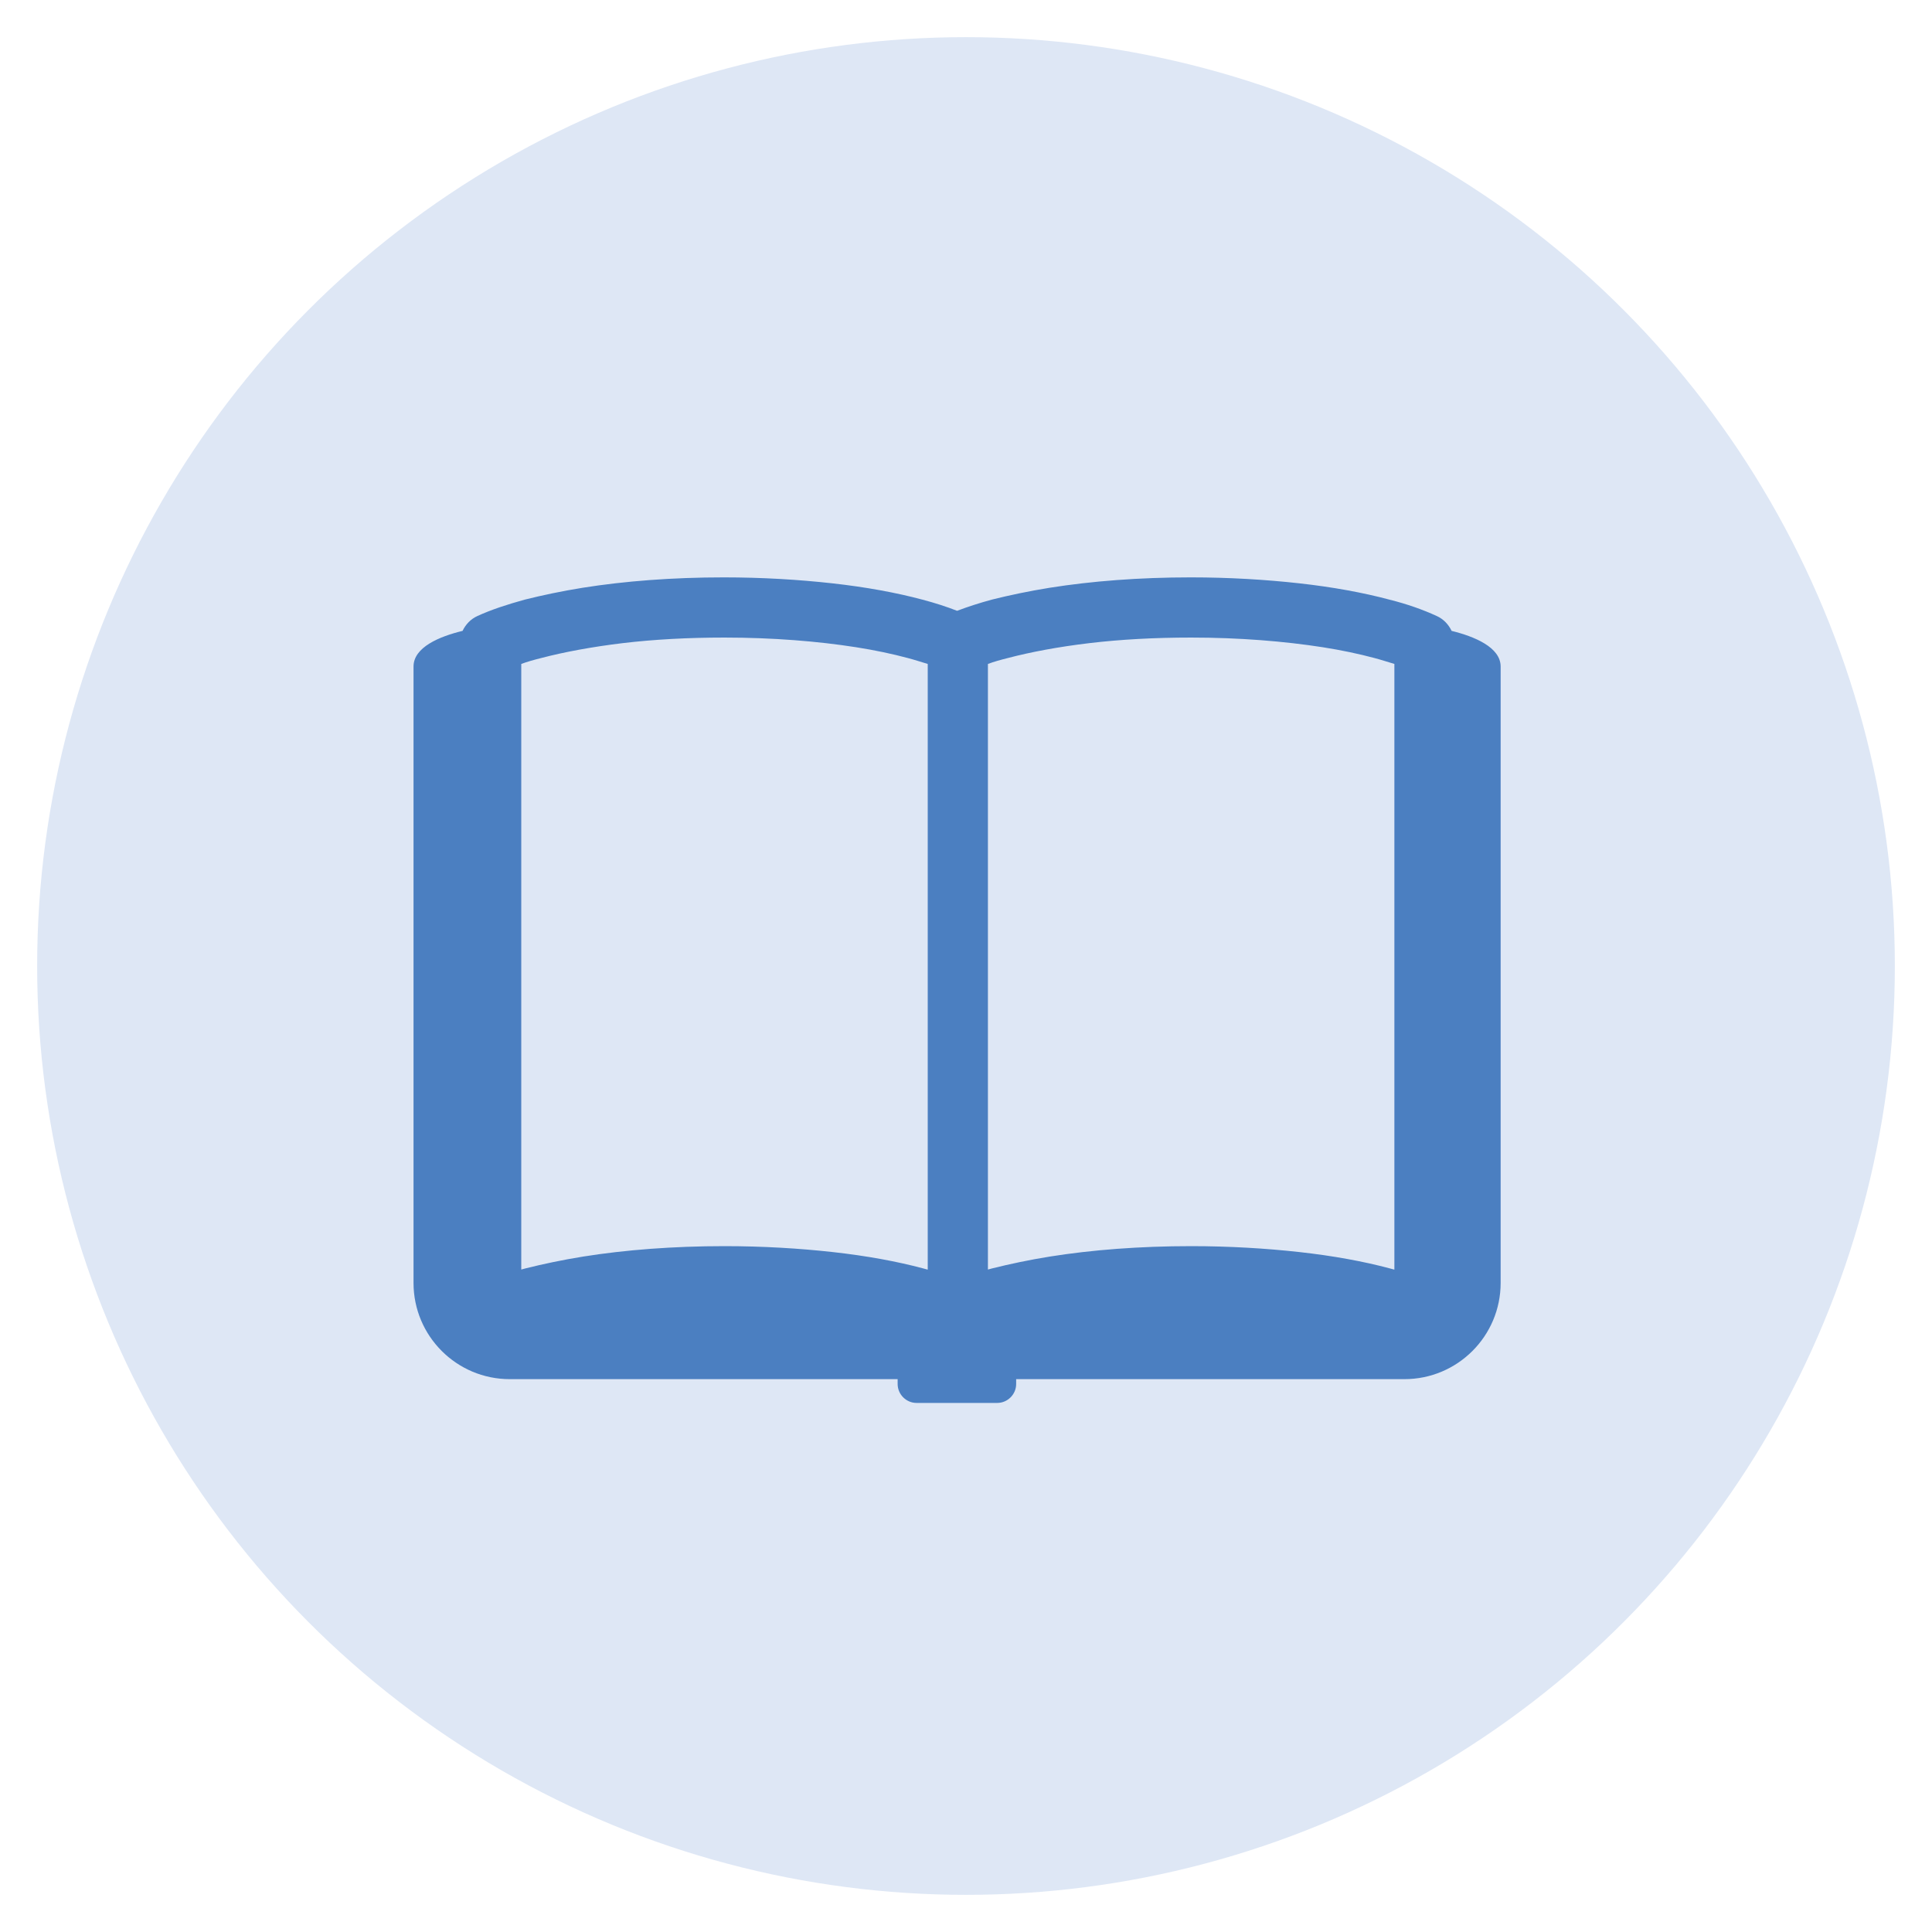
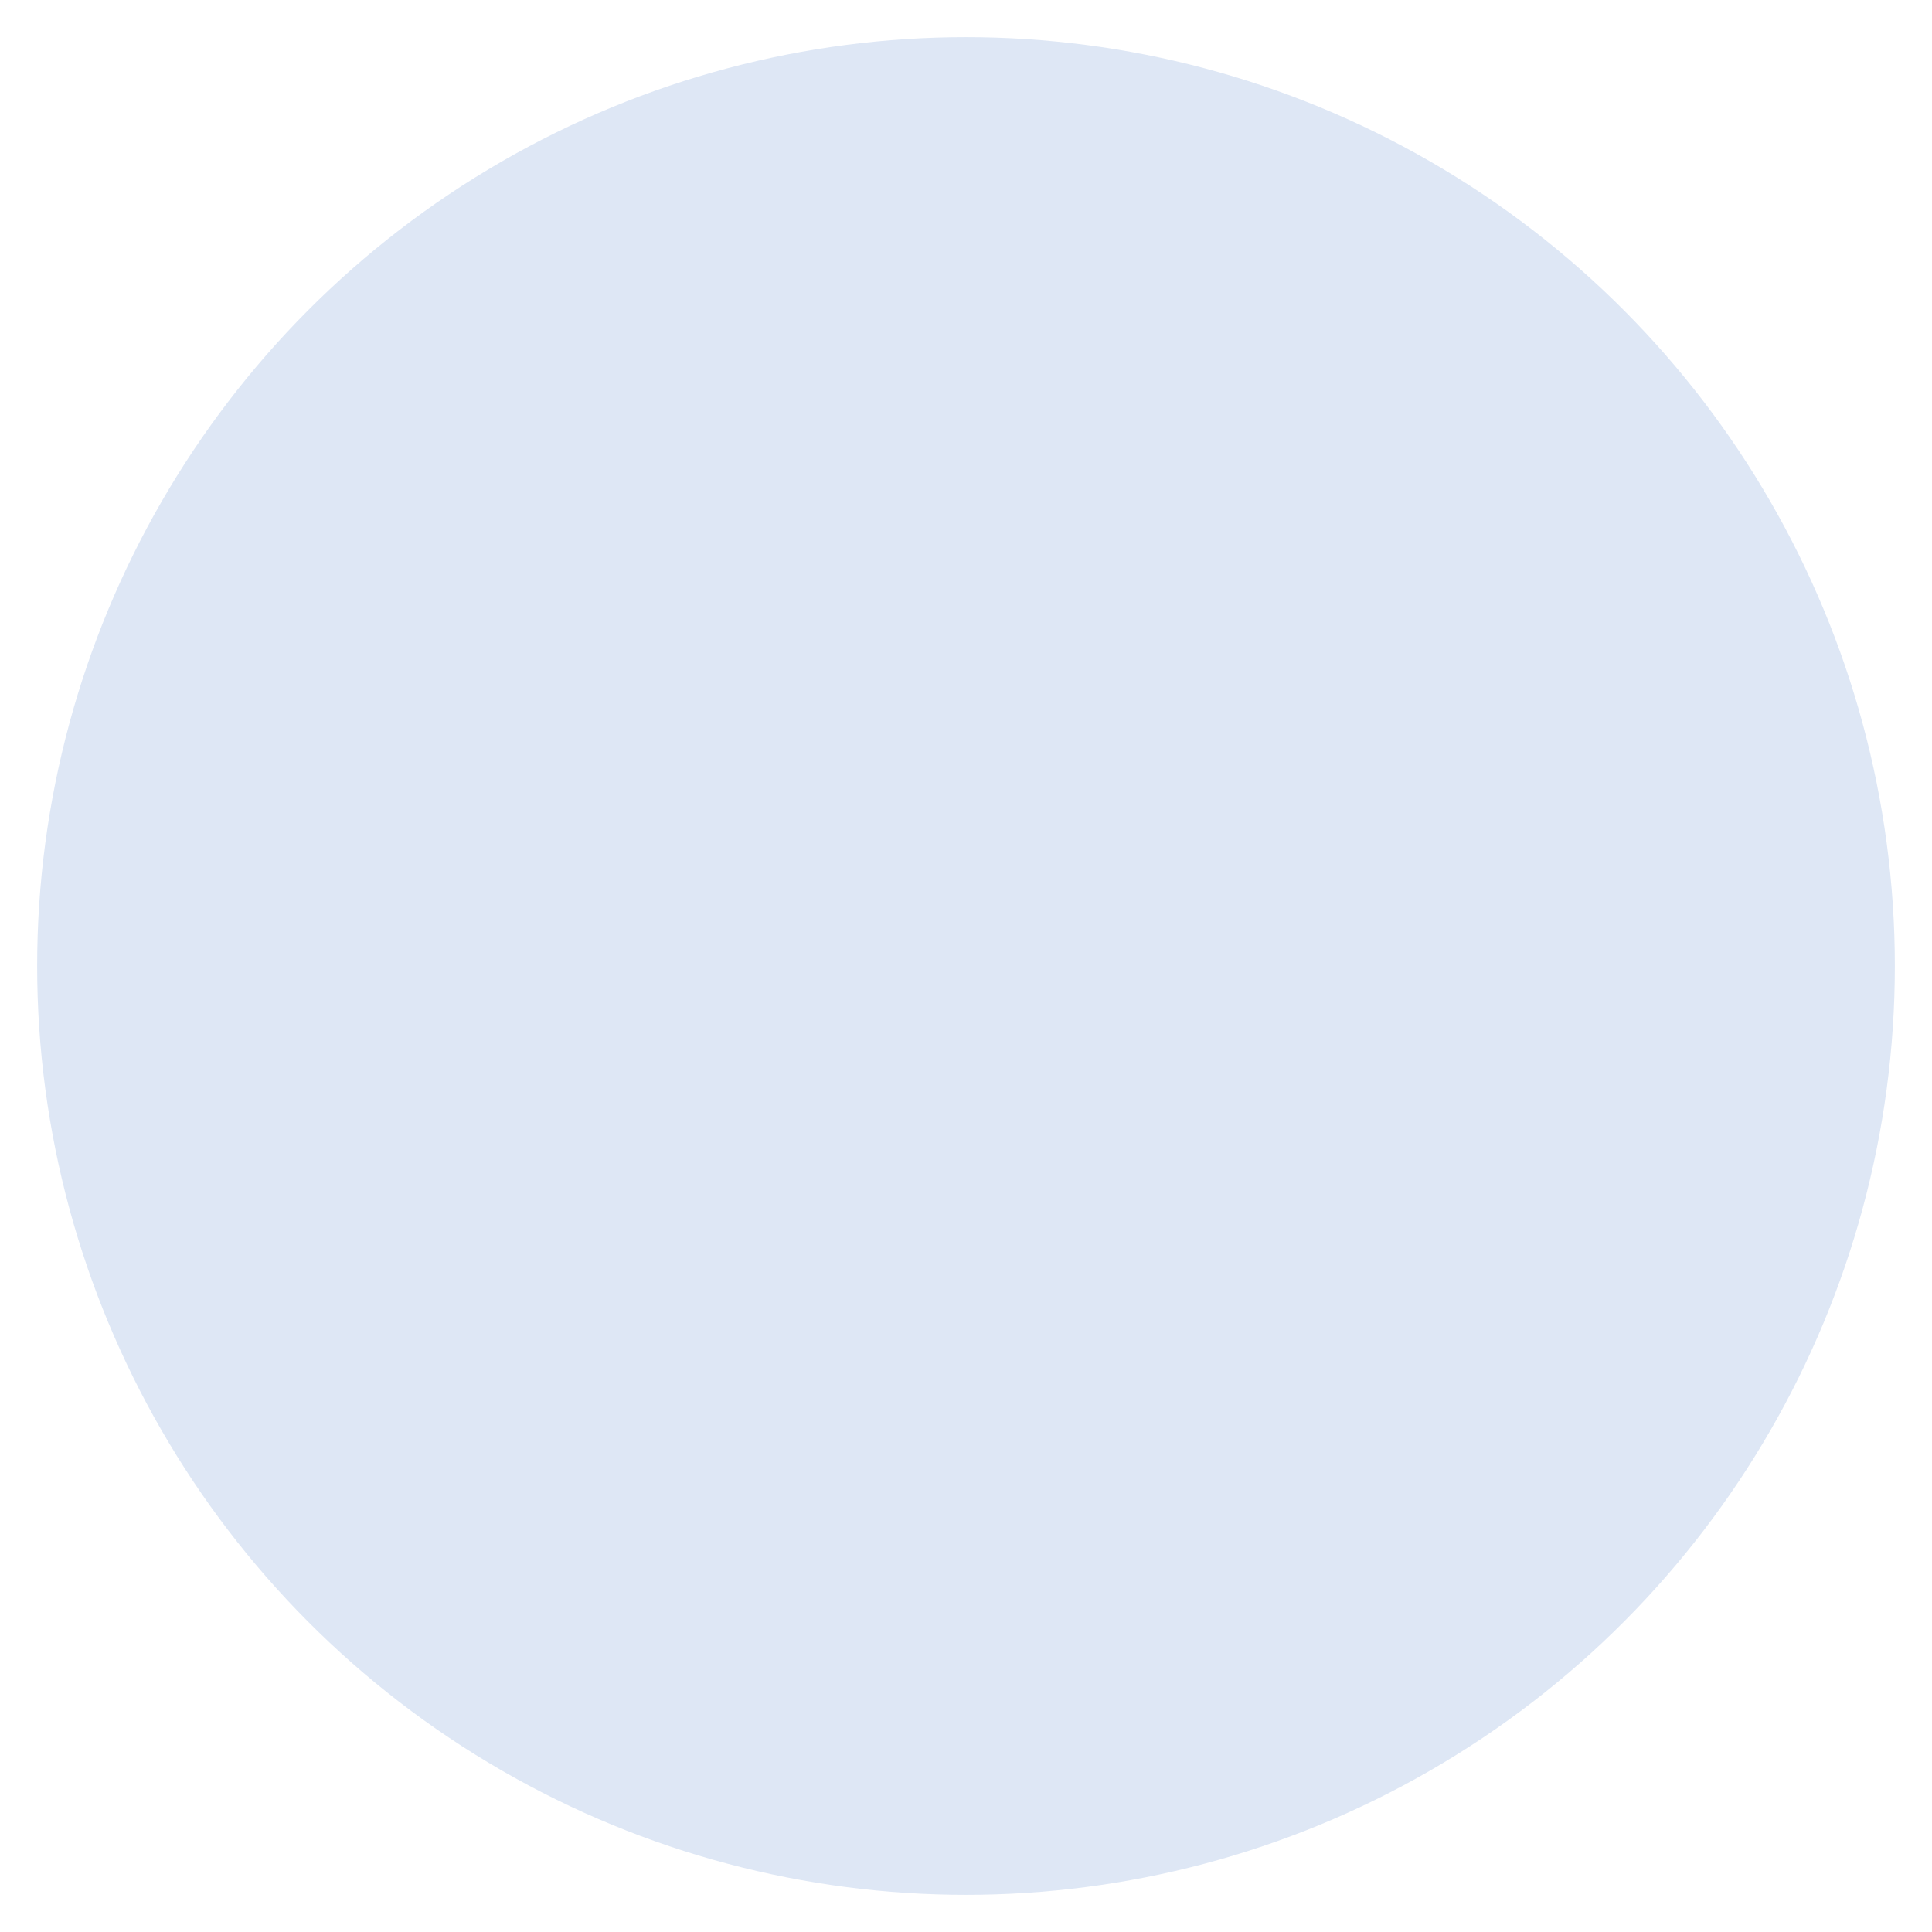
<svg xmlns="http://www.w3.org/2000/svg" version="1.1" id="レイヤー_1" x="0px" y="0px" viewBox="0 0 52 52" style="enable-background:new 0 0 52 52;" xml:space="preserve">
  <style type="text/css">
	.st0{fill:#DEE7F5;}
	.st1{fill:#4B7FC1;}
</style>
  <circle class="st0" cx="26" cy="26" r="25" />
  <g>
-     <path class="st1" d="M39.07,16.98c-0.08-0.17-0.22-0.32-0.4-0.4c-0.37-0.17-0.79-0.32-1.27-0.44c-0.71-0.19-1.53-0.34-2.43-0.44   c-0.9-0.1-1.89-0.16-2.92-0.16c-1.38,0-2.67,0.1-3.8,0.28c-0.56,0.09-1.08,0.2-1.56,0.32c-0.33,0.09-0.64,0.19-0.93,0.3   c-0.28-0.11-0.59-0.21-0.93-0.3c-0.71-0.19-1.53-0.34-2.43-0.44c-0.9-0.1-1.89-0.16-2.92-0.16c-1.38,0-2.67,0.1-3.8,0.28   c-0.56,0.09-1.08,0.2-1.56,0.32c-0.47,0.13-0.9,0.27-1.27,0.44c-0.18,0.08-0.32,0.23-0.4,0.4c-0.62,0.15-1.32,0.44-1.32,0.96   c0,0.32,0,16.59,0,16.59c0,1.43,1.16,2.59,2.59,2.59h10.44v0.13c0,0.28,0.23,0.51,0.51,0.51h2.17c0.28,0,0.51-0.23,0.51-0.51v-0.13   H37.8c1.43,0,2.59-1.16,2.59-2.59c0,0,0-16.27,0-16.59C40.39,17.42,39.68,17.13,39.07,16.98z M24.96,34.17   c-0.04-0.01-0.07-0.02-0.11-0.03c-0.71-0.19-1.53-0.34-2.43-0.44c-0.9-0.1-1.89-0.16-2.92-0.16c-1.38,0-2.67,0.1-3.8,0.28   c-0.56,0.09-1.08,0.2-1.56,0.32c-0.04,0.01-0.08,0.02-0.11,0.03v-16.3c0.16-0.06,0.34-0.11,0.54-0.16c0.61-0.16,1.36-0.3,2.19-0.4   c0.84-0.1,1.76-0.15,2.74-0.15c1.3,0,2.52,0.1,3.54,0.26c0.51,0.08,0.98,0.18,1.39,0.29c0.19,0.05,0.37,0.11,0.54,0.16V34.17z    M37.52,34.17c-0.04-0.01-0.07-0.02-0.11-0.03c-0.71-0.19-1.53-0.34-2.43-0.44c-0.9-0.1-1.89-0.16-2.92-0.16   c-1.38,0-2.67,0.1-3.8,0.28c-0.56,0.09-1.08,0.2-1.56,0.32c-0.04,0.01-0.07,0.02-0.11,0.03v-16.3c0.16-0.06,0.34-0.11,0.54-0.16   c0.61-0.16,1.35-0.3,2.19-0.4c0.84-0.1,1.76-0.15,2.74-0.15c1.3,0,2.51,0.1,3.54,0.26c0.51,0.08,0.98,0.18,1.39,0.29   c0.19,0.05,0.37,0.11,0.54,0.16V34.17z" />
-   </g>
+     </g>
</svg>